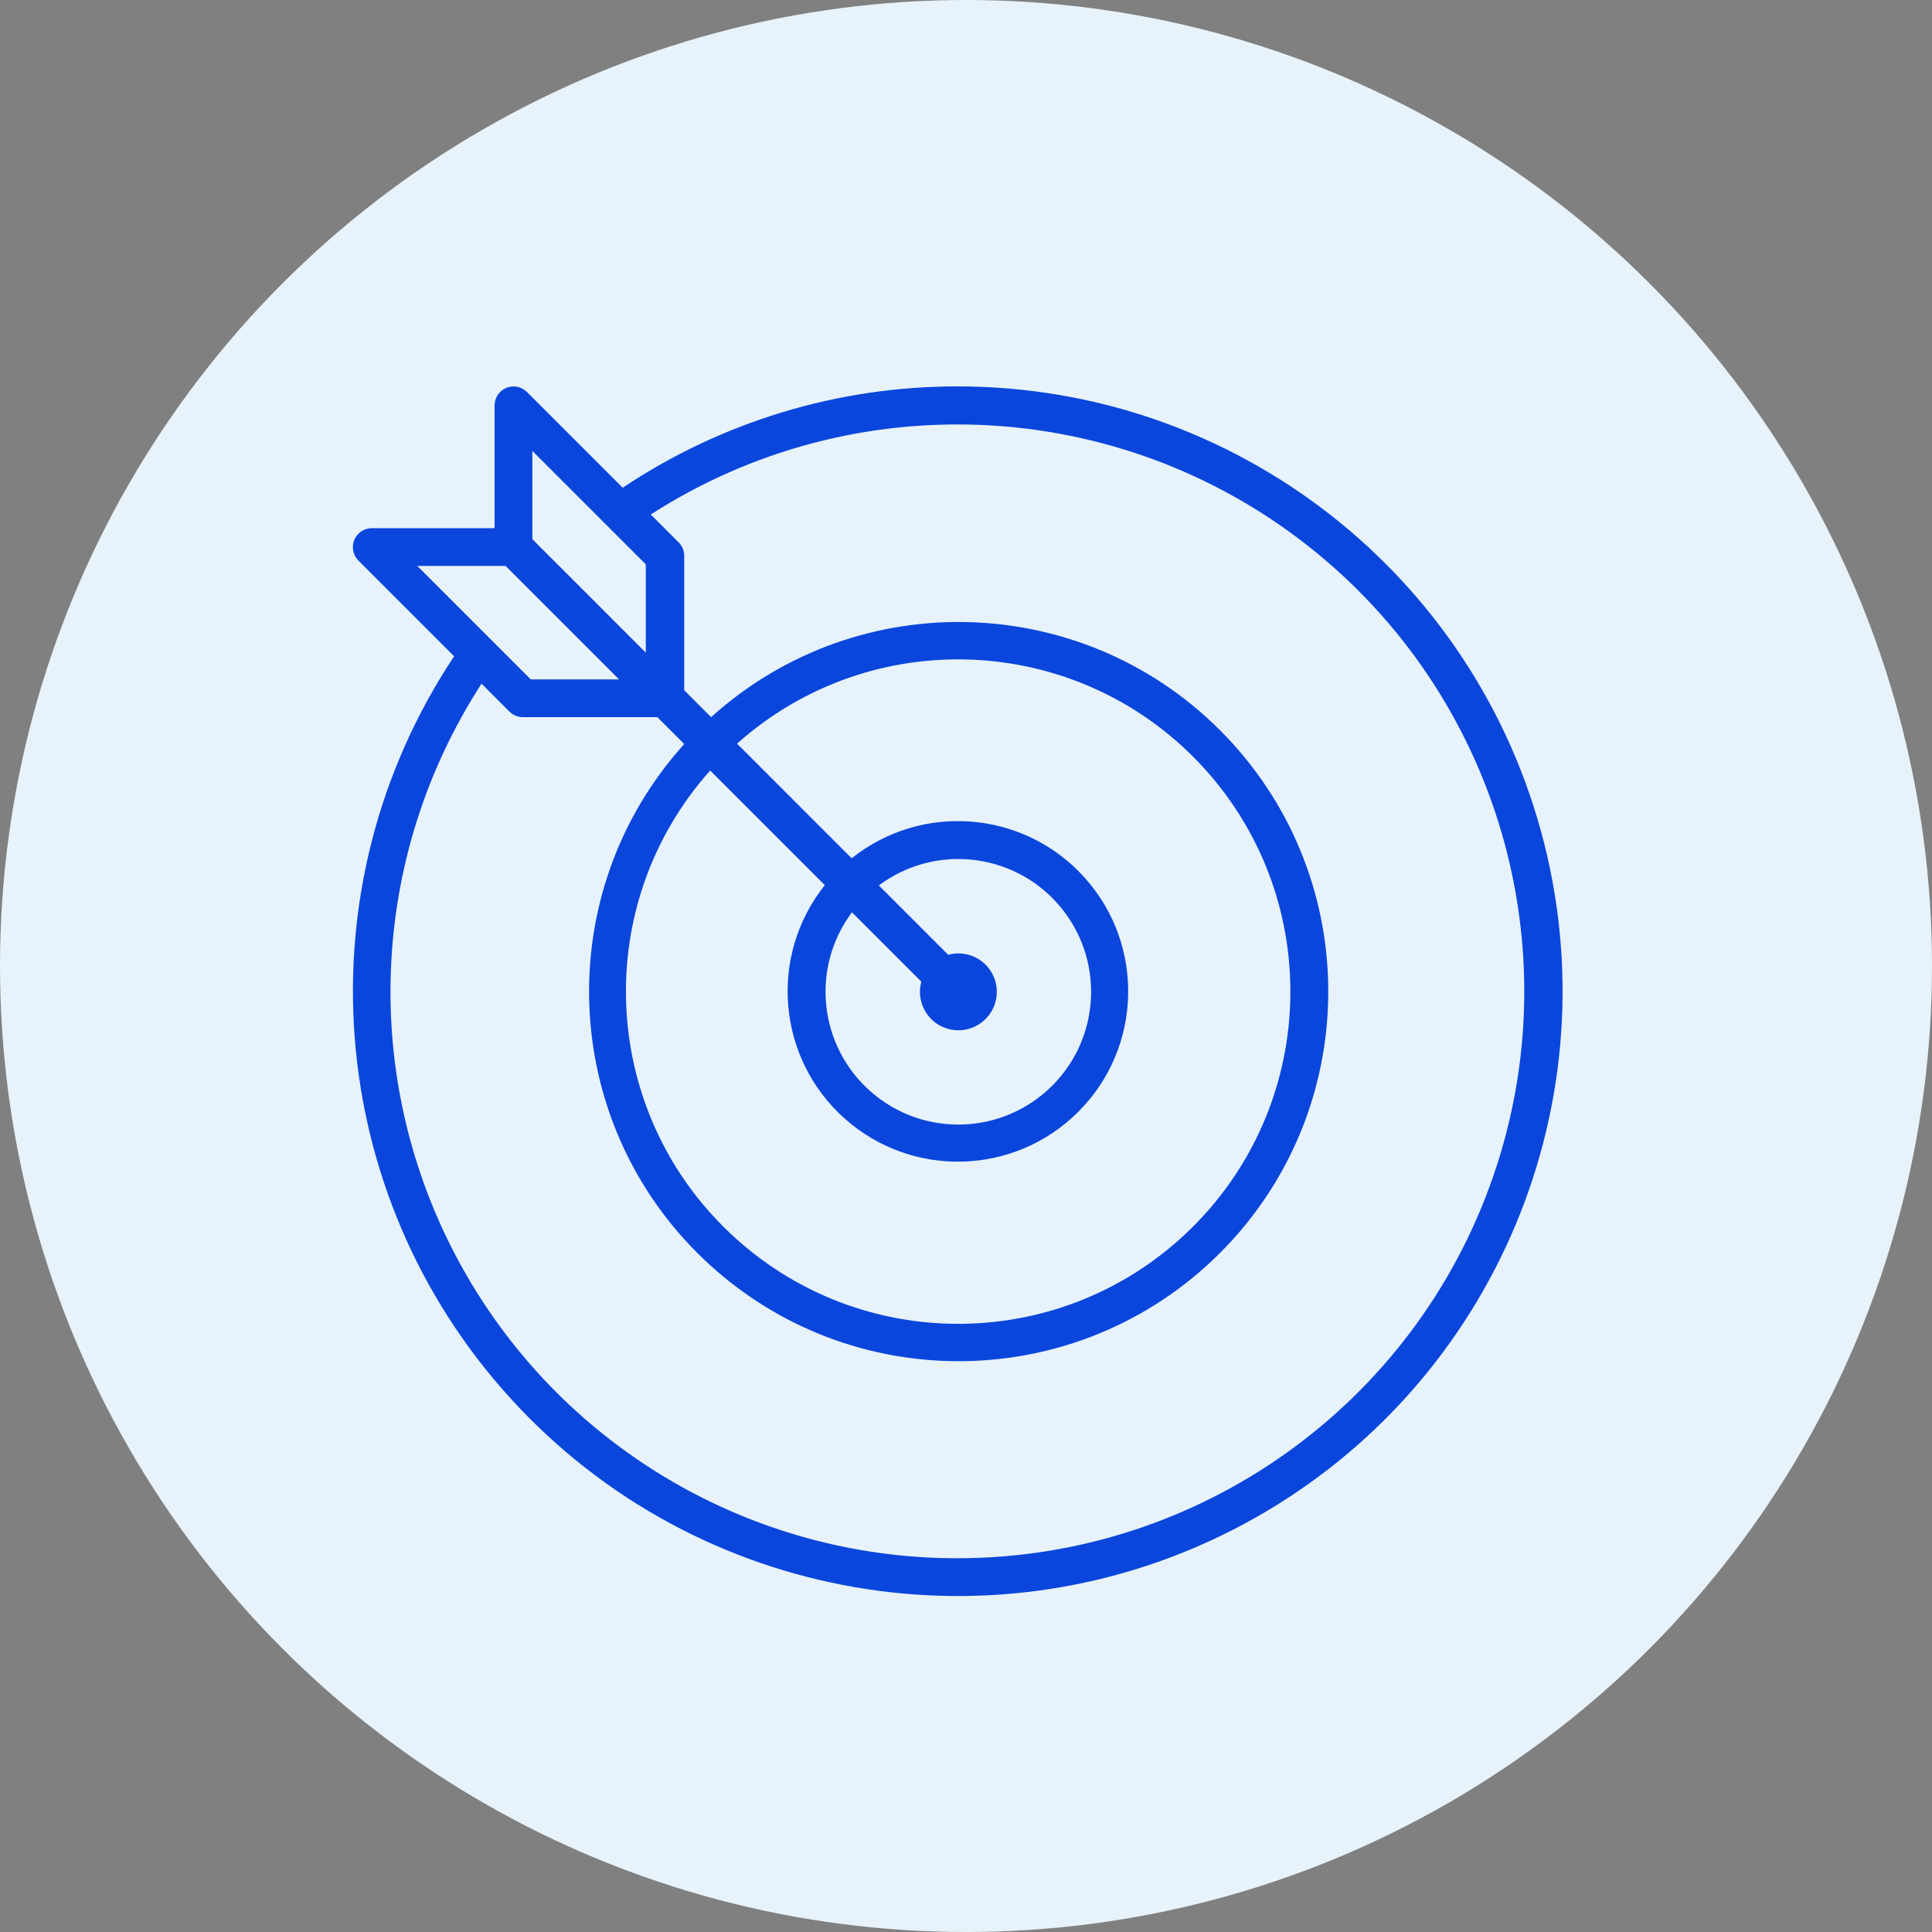
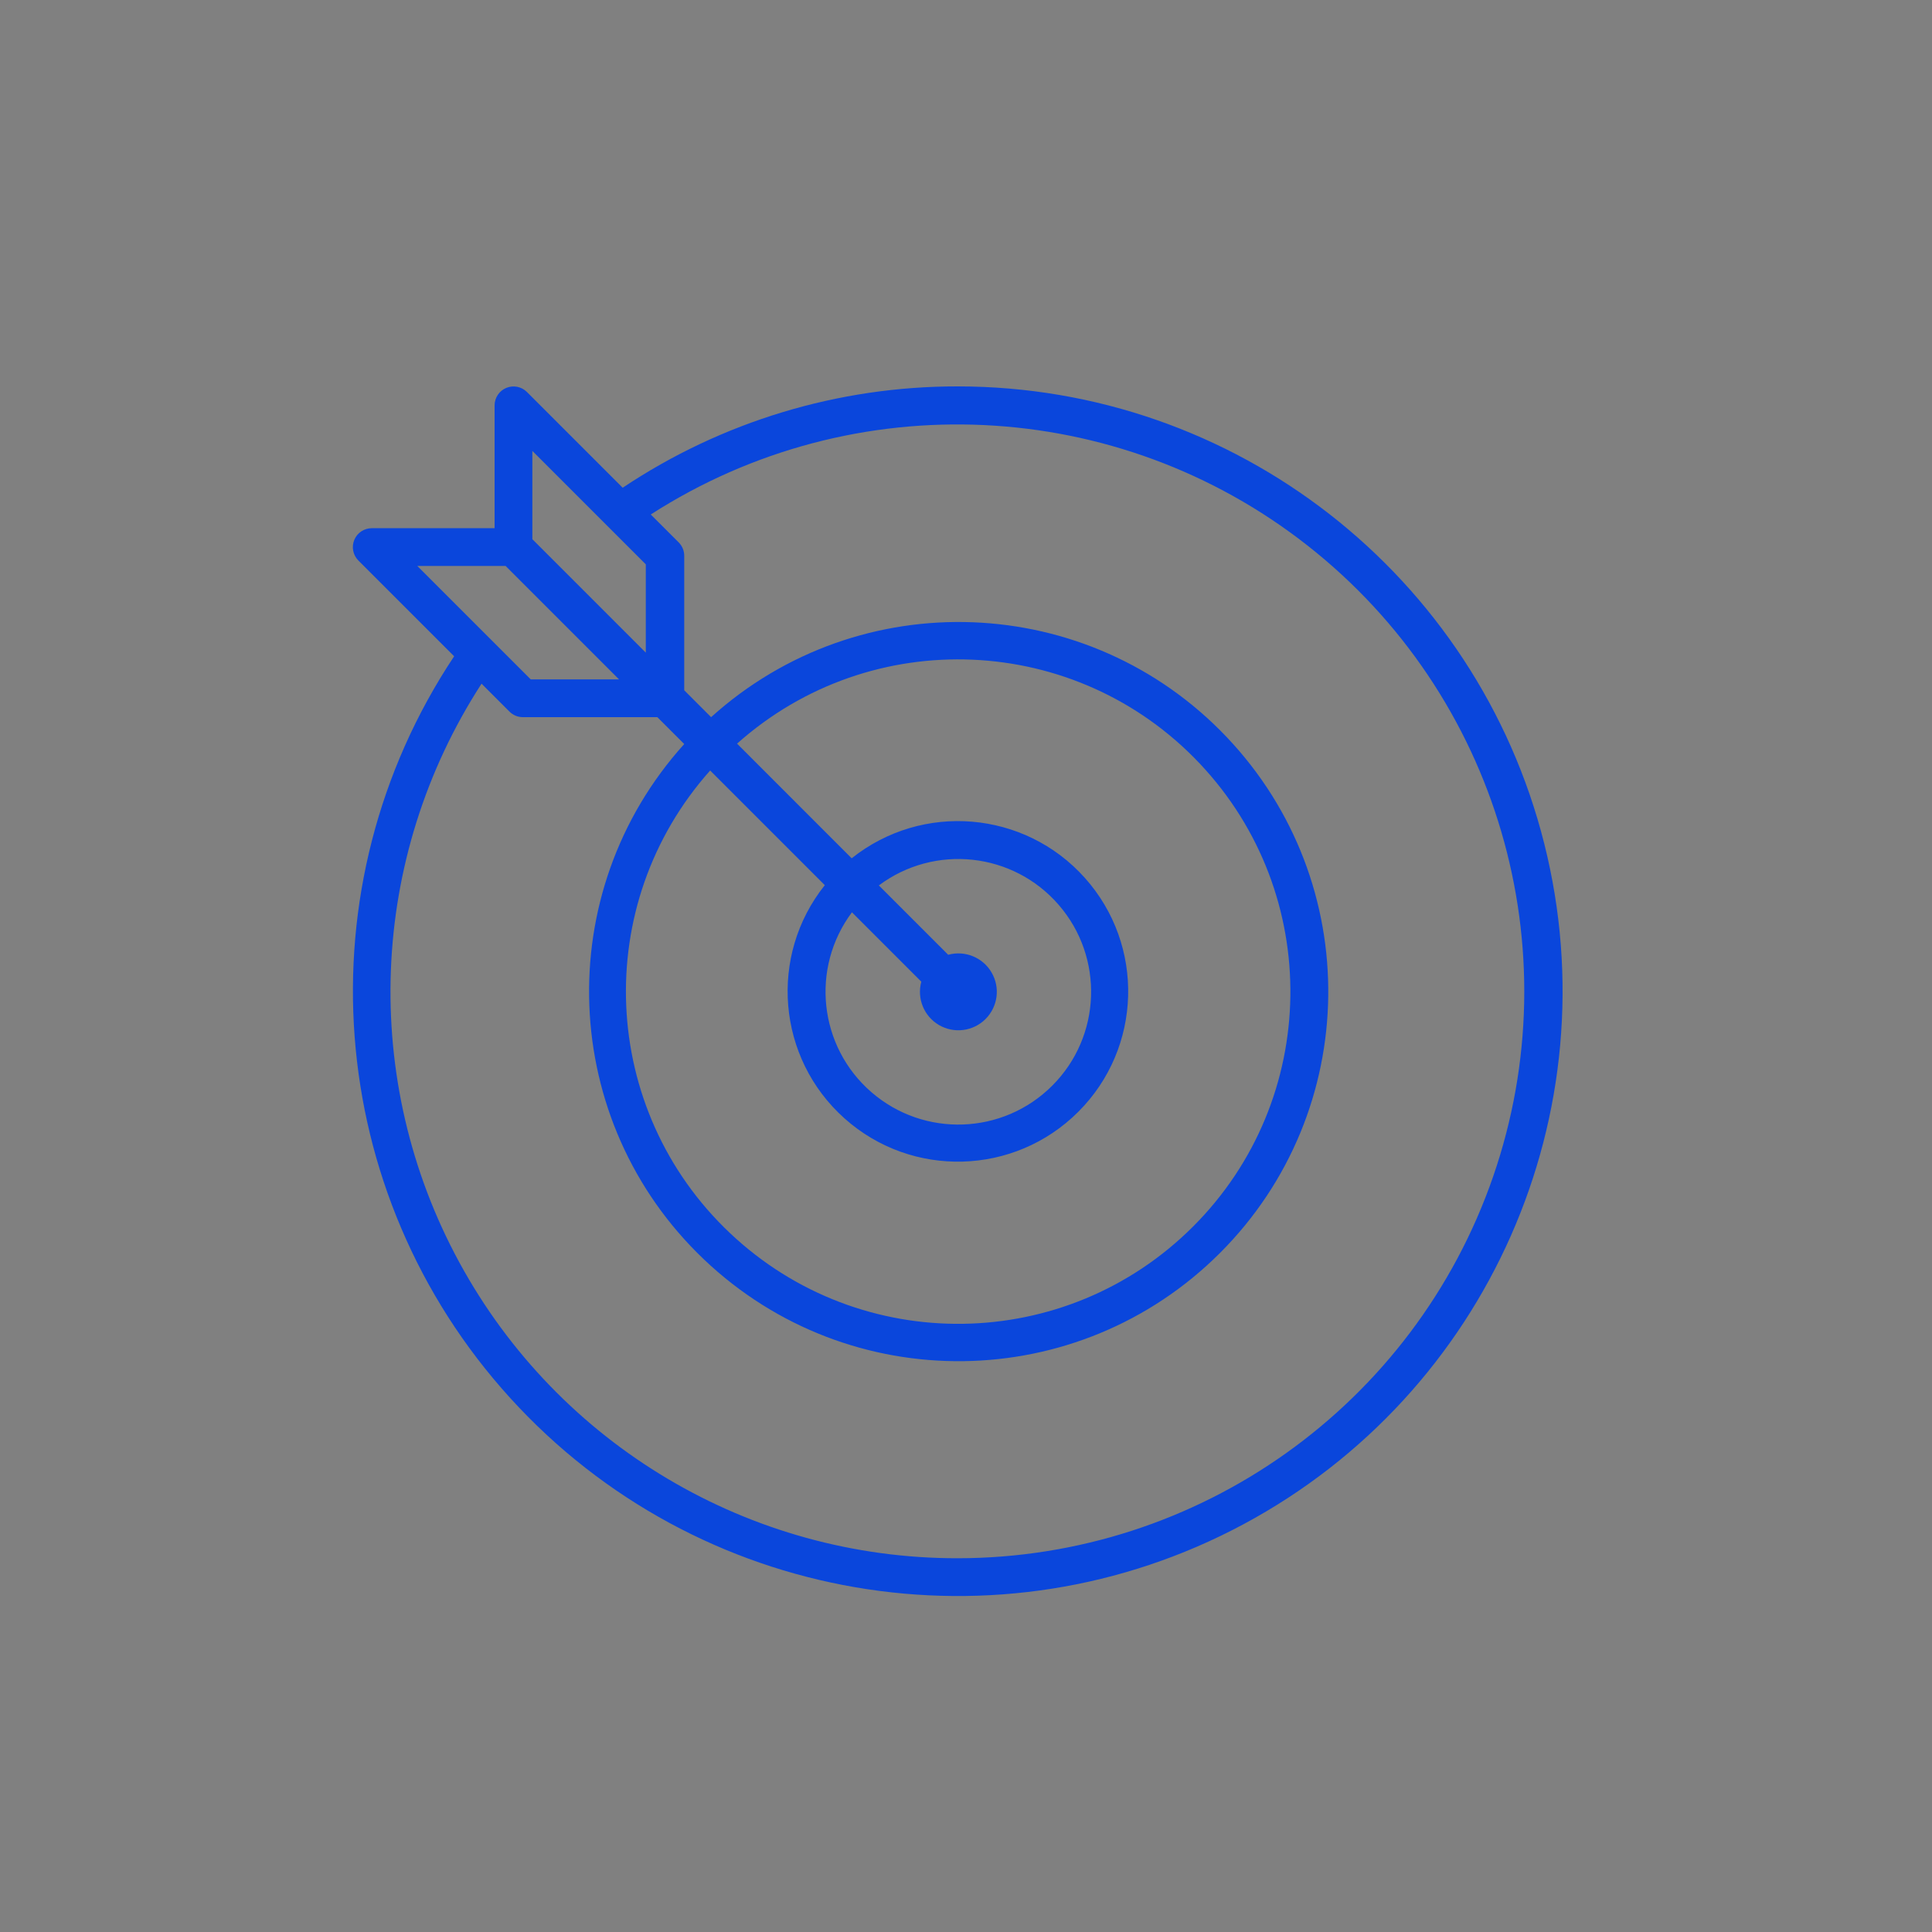
<svg xmlns="http://www.w3.org/2000/svg" width="64px" height="64px" viewBox="0 0 64 64" version="1.1">
  <rect x="0" y="0" width="64" height="64" fill="#808080" stroke="none" />
  <title>icon_goal</title>
  <desc>Created with Sketch.</desc>
  <g id="Page-1" stroke="none" stroke-width="1" fill="none" fill-rule="evenodd">
    <g id="Artboard" transform="translate(-728, -205)">
      <g id="icon_goal" transform="translate(728, 205)">
-         <circle id="Oval" fill="#E7F2FA" cx="32" cy="32" r="32" />
        <g id="noun_bull's-eye_1119501" transform="translate(11.687, 12.8)" fill="#0A46DC" fill-rule="nonzero">
-           <path d="M20.035,-1.6588461e-05 C16.086,-0.005 12.224,1.163 8.94,3.357 L5.766,0.183 C5.586,0.005 5.317,-0.047 5.083,0.05 C4.85,0.147 4.698,0.375 4.697,0.628 L4.697,4.697 L0.628,4.697 C0.375,4.698 0.147,4.85 0.05,5.083 C-0.047,5.317 0.005,5.586 0.183,5.766 L3.357,8.94 C-1.73,16.589 -0.964,26.718 5.217,33.514 C11.397,40.31 21.408,42.033 29.504,37.693 C37.601,33.353 41.708,24.062 39.47,15.153 C37.232,6.244 29.221,-0.002 20.035,-1.6588461e-05 Z M9.706,5.895 L9.706,8.82 L5.948,5.062 L5.948,2.137 L9.706,5.895 Z M15.636,16.522 C13.769,18.861 14.054,22.251 16.286,24.246 C18.517,26.241 21.917,26.146 24.034,24.029 C26.15,21.913 26.245,18.512 24.25,16.281 C22.256,14.05 18.866,13.765 16.526,15.632 L12.729,11.834 C17.174,7.87 23.966,8.162 28.055,12.492 C32.144,16.822 32.047,23.62 27.835,27.831 C23.624,32.042 16.827,32.139 12.497,28.05 C8.167,23.961 7.875,17.17 11.838,12.724 L15.636,16.522 Z M18.833,19.719 C18.68,20.276 18.921,20.866 19.42,21.157 C19.92,21.447 20.552,21.365 20.961,20.956 C21.369,20.548 21.452,19.915 21.161,19.416 C20.871,18.916 20.28,18.675 19.723,18.828 L17.426,16.531 C19.274,15.15 21.875,15.431 23.384,17.175 C24.894,18.919 24.801,21.534 23.169,23.165 C21.538,24.796 18.924,24.89 17.18,23.38 C15.436,21.87 15.154,19.269 16.535,17.421 L18.833,19.719 Z M5.062,5.948 L8.82,9.706 L5.895,9.706 L2.137,5.948 L5.062,5.948 Z M20.035,38.819 C13.154,38.826 6.821,35.068 3.532,29.024 C0.242,22.981 0.524,15.623 4.265,9.848 L5.191,10.774 C5.31,10.892 5.47,10.958 5.636,10.957 L10.089,10.957 L10.979,11.847 C6.532,16.777 6.825,24.353 11.638,28.925 C16.452,33.498 24.033,33.4 28.728,28.705 C33.422,24.011 33.52,16.43 28.948,11.616 C24.375,6.802 16.799,6.51 11.869,10.957 L10.979,10.066 L10.979,5.614 C10.98,5.447 10.914,5.287 10.797,5.169 L9.87,4.243 C16.603,-0.085 25.338,0.329 31.631,5.275 C37.923,10.22 40.39,18.611 37.775,26.175 C35.16,33.739 28.038,38.815 20.035,38.819 Z" id="Shape" />
+           <path d="M20.035,-1.6588461e-05 C16.086,-0.005 12.224,1.163 8.94,3.357 L5.766,0.183 C5.586,0.005 5.317,-0.047 5.083,0.05 C4.85,0.147 4.698,0.375 4.697,0.628 L4.697,4.697 L0.628,4.697 C0.375,4.698 0.147,4.85 0.05,5.083 C-0.047,5.317 0.005,5.586 0.183,5.766 L3.357,8.94 C-1.73,16.589 -0.964,26.718 5.217,33.514 C11.397,40.31 21.408,42.033 29.504,37.693 C37.601,33.353 41.708,24.062 39.47,15.153 C37.232,6.244 29.221,-0.002 20.035,-1.6588461e-05 Z M9.706,5.895 L9.706,8.82 L5.948,5.062 L5.948,2.137 L9.706,5.895 M15.636,16.522 C13.769,18.861 14.054,22.251 16.286,24.246 C18.517,26.241 21.917,26.146 24.034,24.029 C26.15,21.913 26.245,18.512 24.25,16.281 C22.256,14.05 18.866,13.765 16.526,15.632 L12.729,11.834 C17.174,7.87 23.966,8.162 28.055,12.492 C32.144,16.822 32.047,23.62 27.835,27.831 C23.624,32.042 16.827,32.139 12.497,28.05 C8.167,23.961 7.875,17.17 11.838,12.724 L15.636,16.522 Z M18.833,19.719 C18.68,20.276 18.921,20.866 19.42,21.157 C19.92,21.447 20.552,21.365 20.961,20.956 C21.369,20.548 21.452,19.915 21.161,19.416 C20.871,18.916 20.28,18.675 19.723,18.828 L17.426,16.531 C19.274,15.15 21.875,15.431 23.384,17.175 C24.894,18.919 24.801,21.534 23.169,23.165 C21.538,24.796 18.924,24.89 17.18,23.38 C15.436,21.87 15.154,19.269 16.535,17.421 L18.833,19.719 Z M5.062,5.948 L8.82,9.706 L5.895,9.706 L2.137,5.948 L5.062,5.948 Z M20.035,38.819 C13.154,38.826 6.821,35.068 3.532,29.024 C0.242,22.981 0.524,15.623 4.265,9.848 L5.191,10.774 C5.31,10.892 5.47,10.958 5.636,10.957 L10.089,10.957 L10.979,11.847 C6.532,16.777 6.825,24.353 11.638,28.925 C16.452,33.498 24.033,33.4 28.728,28.705 C33.422,24.011 33.52,16.43 28.948,11.616 C24.375,6.802 16.799,6.51 11.869,10.957 L10.979,10.066 L10.979,5.614 C10.98,5.447 10.914,5.287 10.797,5.169 L9.87,4.243 C16.603,-0.085 25.338,0.329 31.631,5.275 C37.923,10.22 40.39,18.611 37.775,26.175 C35.16,33.739 28.038,38.815 20.035,38.819 Z" id="Shape" />
        </g>
      </g>
    </g>
  </g>
</svg>